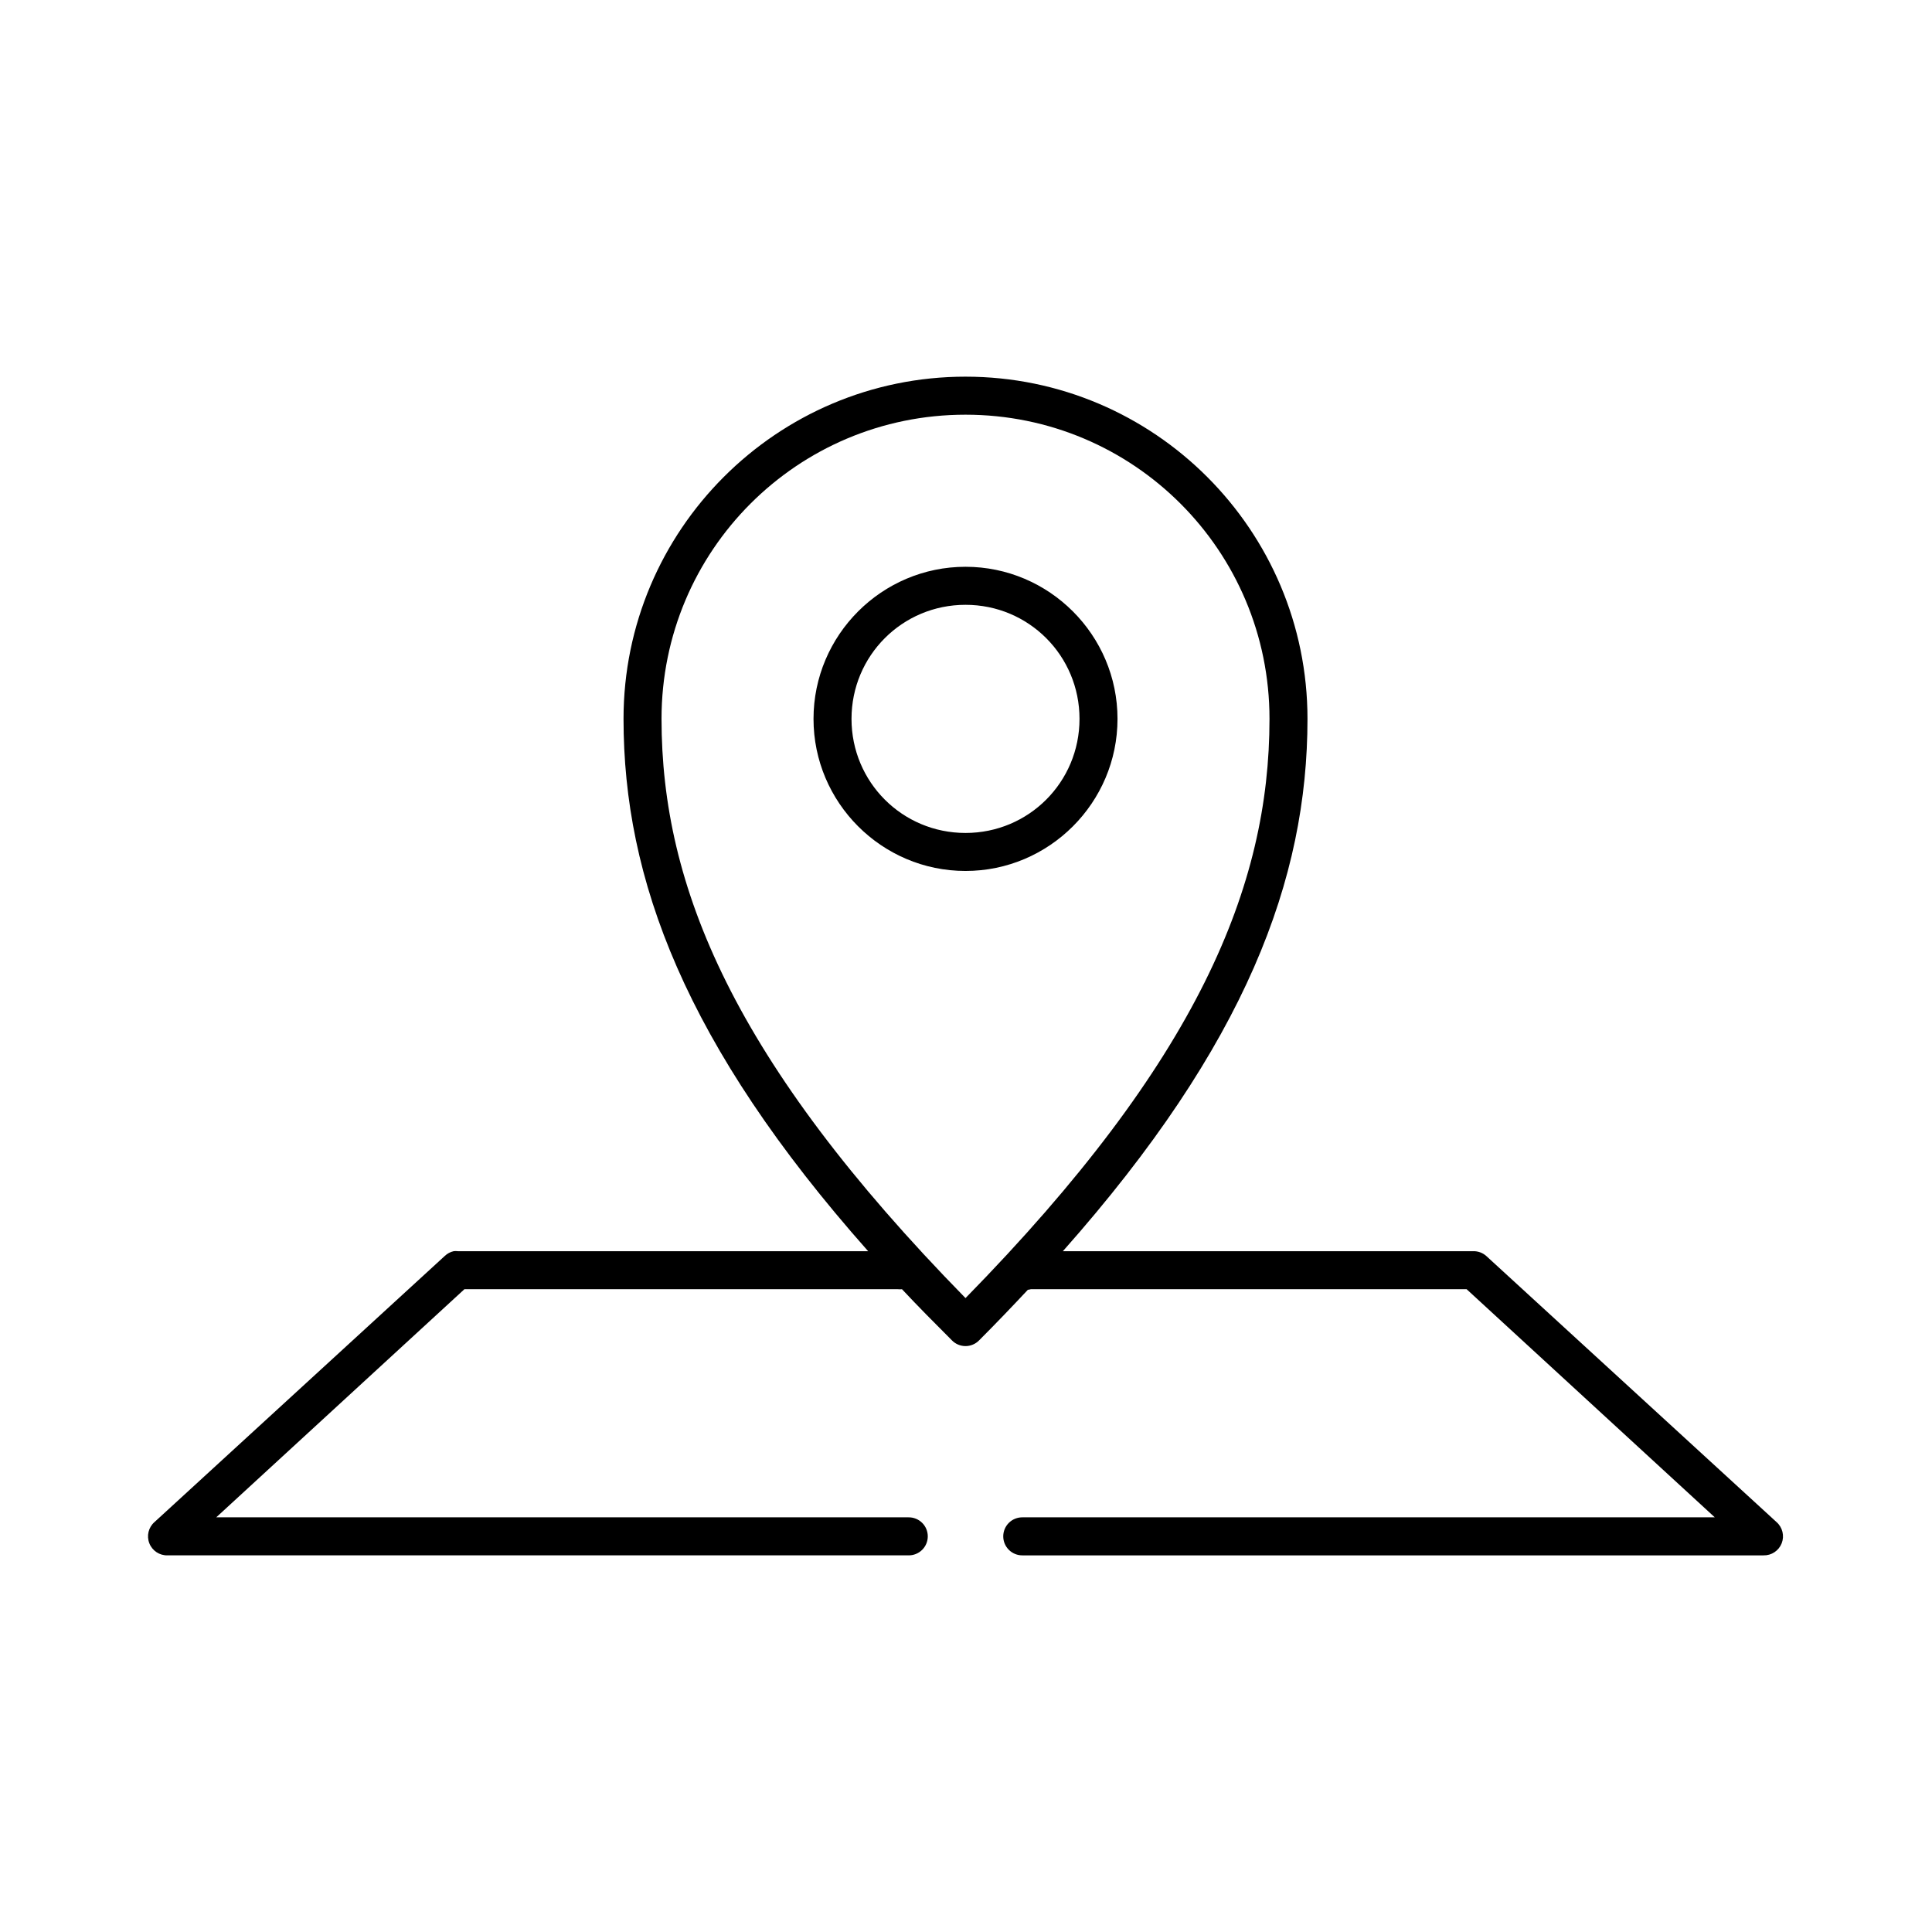
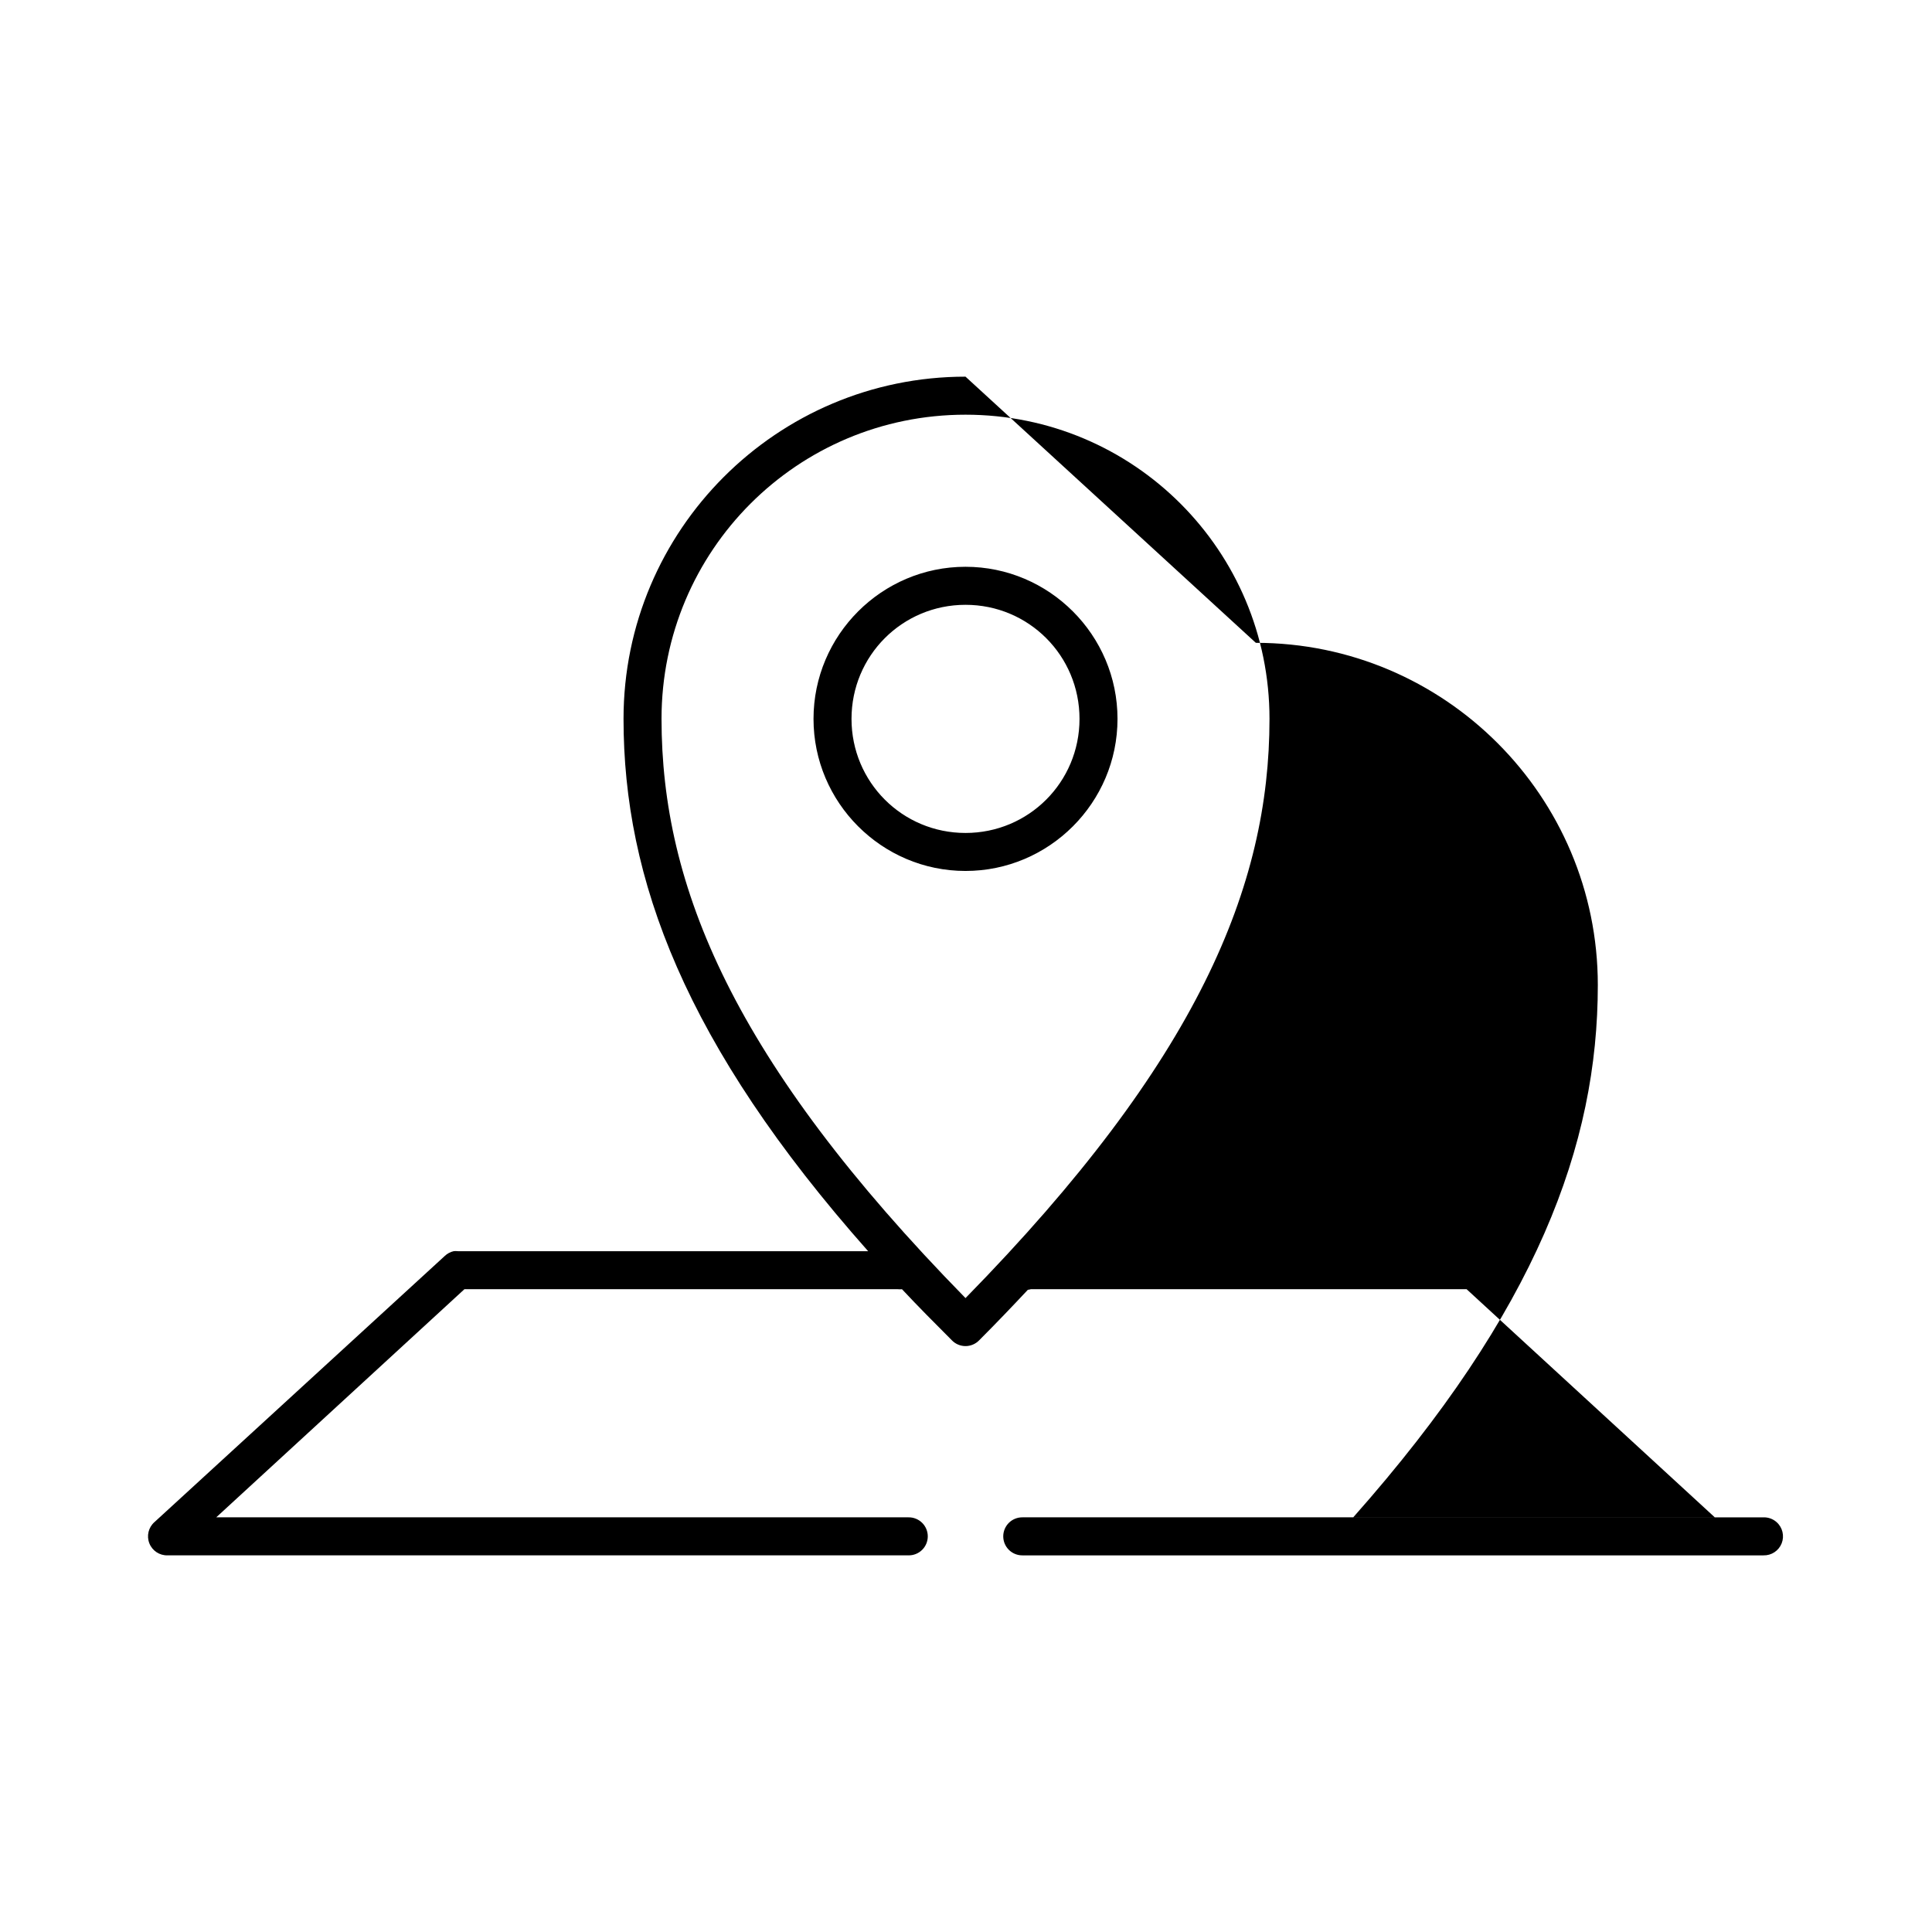
<svg xmlns="http://www.w3.org/2000/svg" fill="#000000" width="800px" height="800px" version="1.1" viewBox="144 144 512 512">
-   <path d="m399.87 243.82c-49.996 0-90.629 40.648-90.629 90.688 0 42.336 16.219 86.246 64.824 141.07h-108.73v-0.004c-0.367-0.039-0.734-0.039-1.102 0-0.887 0.199-1.699 0.637-2.359 1.262l-76.941 70.535v-0.004c-1.59 1.402-2.133 3.648-1.355 5.625 0.773 1.973 2.699 3.25 4.816 3.191h196.37c1.348 0.02 2.644-0.5 3.606-1.449 0.961-0.945 1.5-2.238 1.5-3.586 0-1.352-0.539-2.644-1.5-3.59-0.961-0.945-2.258-1.469-3.606-1.449h-183.46l65.77-60.457h114.86c0.363 0.039 0.734 0.039 1.102 0 4.203 4.492 8.574 8.895 13.219 13.539h-0.004c0.949 0.98 2.254 1.535 3.621 1.535 1.363 0 2.668-0.555 3.617-1.535 4.559-4.562 8.766-8.969 12.902-13.383 0.266-0.031 0.531-0.082 0.789-0.156h115.49l65.77 60.457h-183.46c-1.348-0.02-2.648 0.504-3.609 1.449-0.957 0.949-1.5 2.242-1.5 3.59 0 1.348 0.543 2.641 1.5 3.586 0.961 0.949 2.262 1.469 3.609 1.453h196.37-0.004c2.117 0.055 4.043-1.223 4.82-3.195 0.773-1.973 0.23-4.223-1.359-5.621l-76.941-70.535c-0.953-0.844-2.188-1.293-3.461-1.258h-108.73c48.609-54.824 64.824-98.734 64.824-141.07 0-50.039-40.637-90.688-90.629-90.688zm0 10.078c44.551 0 80.559 36.016 80.559 80.609 0 44.348-18.969 90.633-80.559 153.5-61.59-62.871-80.559-109.16-80.559-153.5 0-44.594 36.008-80.609 80.559-80.609zm0 40.305c-22.188 0-40.281 18.105-40.281 40.305 0 22.199 18.094 40.305 40.281 40.305s40.281-18.105 40.281-40.305c0-22.199-18.094-40.305-40.281-40.305zm0 10.078c16.746 0 30.211 13.473 30.211 30.23 0 16.754-13.465 30.23-30.211 30.23-16.746 0-30.211-13.473-30.211-30.23 0-16.754 13.465-30.23 30.211-30.23z" />
+   <path d="m399.87 243.82c-49.996 0-90.629 40.648-90.629 90.688 0 42.336 16.219 86.246 64.824 141.07h-108.73v-0.004c-0.367-0.039-0.734-0.039-1.102 0-0.887 0.199-1.699 0.637-2.359 1.262l-76.941 70.535v-0.004c-1.59 1.402-2.133 3.648-1.355 5.625 0.773 1.973 2.699 3.25 4.816 3.191h196.37c1.348 0.02 2.644-0.5 3.606-1.449 0.961-0.945 1.5-2.238 1.5-3.586 0-1.352-0.539-2.644-1.5-3.59-0.961-0.945-2.258-1.469-3.606-1.449h-183.46l65.77-60.457h114.86c0.363 0.039 0.734 0.039 1.102 0 4.203 4.492 8.574 8.895 13.219 13.539h-0.004c0.949 0.98 2.254 1.535 3.621 1.535 1.363 0 2.668-0.555 3.617-1.535 4.559-4.562 8.766-8.969 12.902-13.383 0.266-0.031 0.531-0.082 0.789-0.156h115.49l65.77 60.457h-183.46c-1.348-0.02-2.648 0.504-3.609 1.449-0.957 0.949-1.5 2.242-1.5 3.59 0 1.348 0.543 2.641 1.5 3.586 0.961 0.949 2.262 1.469 3.609 1.453h196.37-0.004c2.117 0.055 4.043-1.223 4.82-3.195 0.773-1.973 0.23-4.223-1.359-5.621c-0.953-0.844-2.188-1.293-3.461-1.258h-108.73c48.609-54.824 64.824-98.734 64.824-141.07 0-50.039-40.637-90.688-90.629-90.688zm0 10.078c44.551 0 80.559 36.016 80.559 80.609 0 44.348-18.969 90.633-80.559 153.5-61.59-62.871-80.559-109.16-80.559-153.5 0-44.594 36.008-80.609 80.559-80.609zm0 40.305c-22.188 0-40.281 18.105-40.281 40.305 0 22.199 18.094 40.305 40.281 40.305s40.281-18.105 40.281-40.305c0-22.199-18.094-40.305-40.281-40.305zm0 10.078c16.746 0 30.211 13.473 30.211 30.23 0 16.754-13.465 30.23-30.211 30.23-16.746 0-30.211-13.473-30.211-30.23 0-16.754 13.465-30.23 30.211-30.23z" />
</svg>